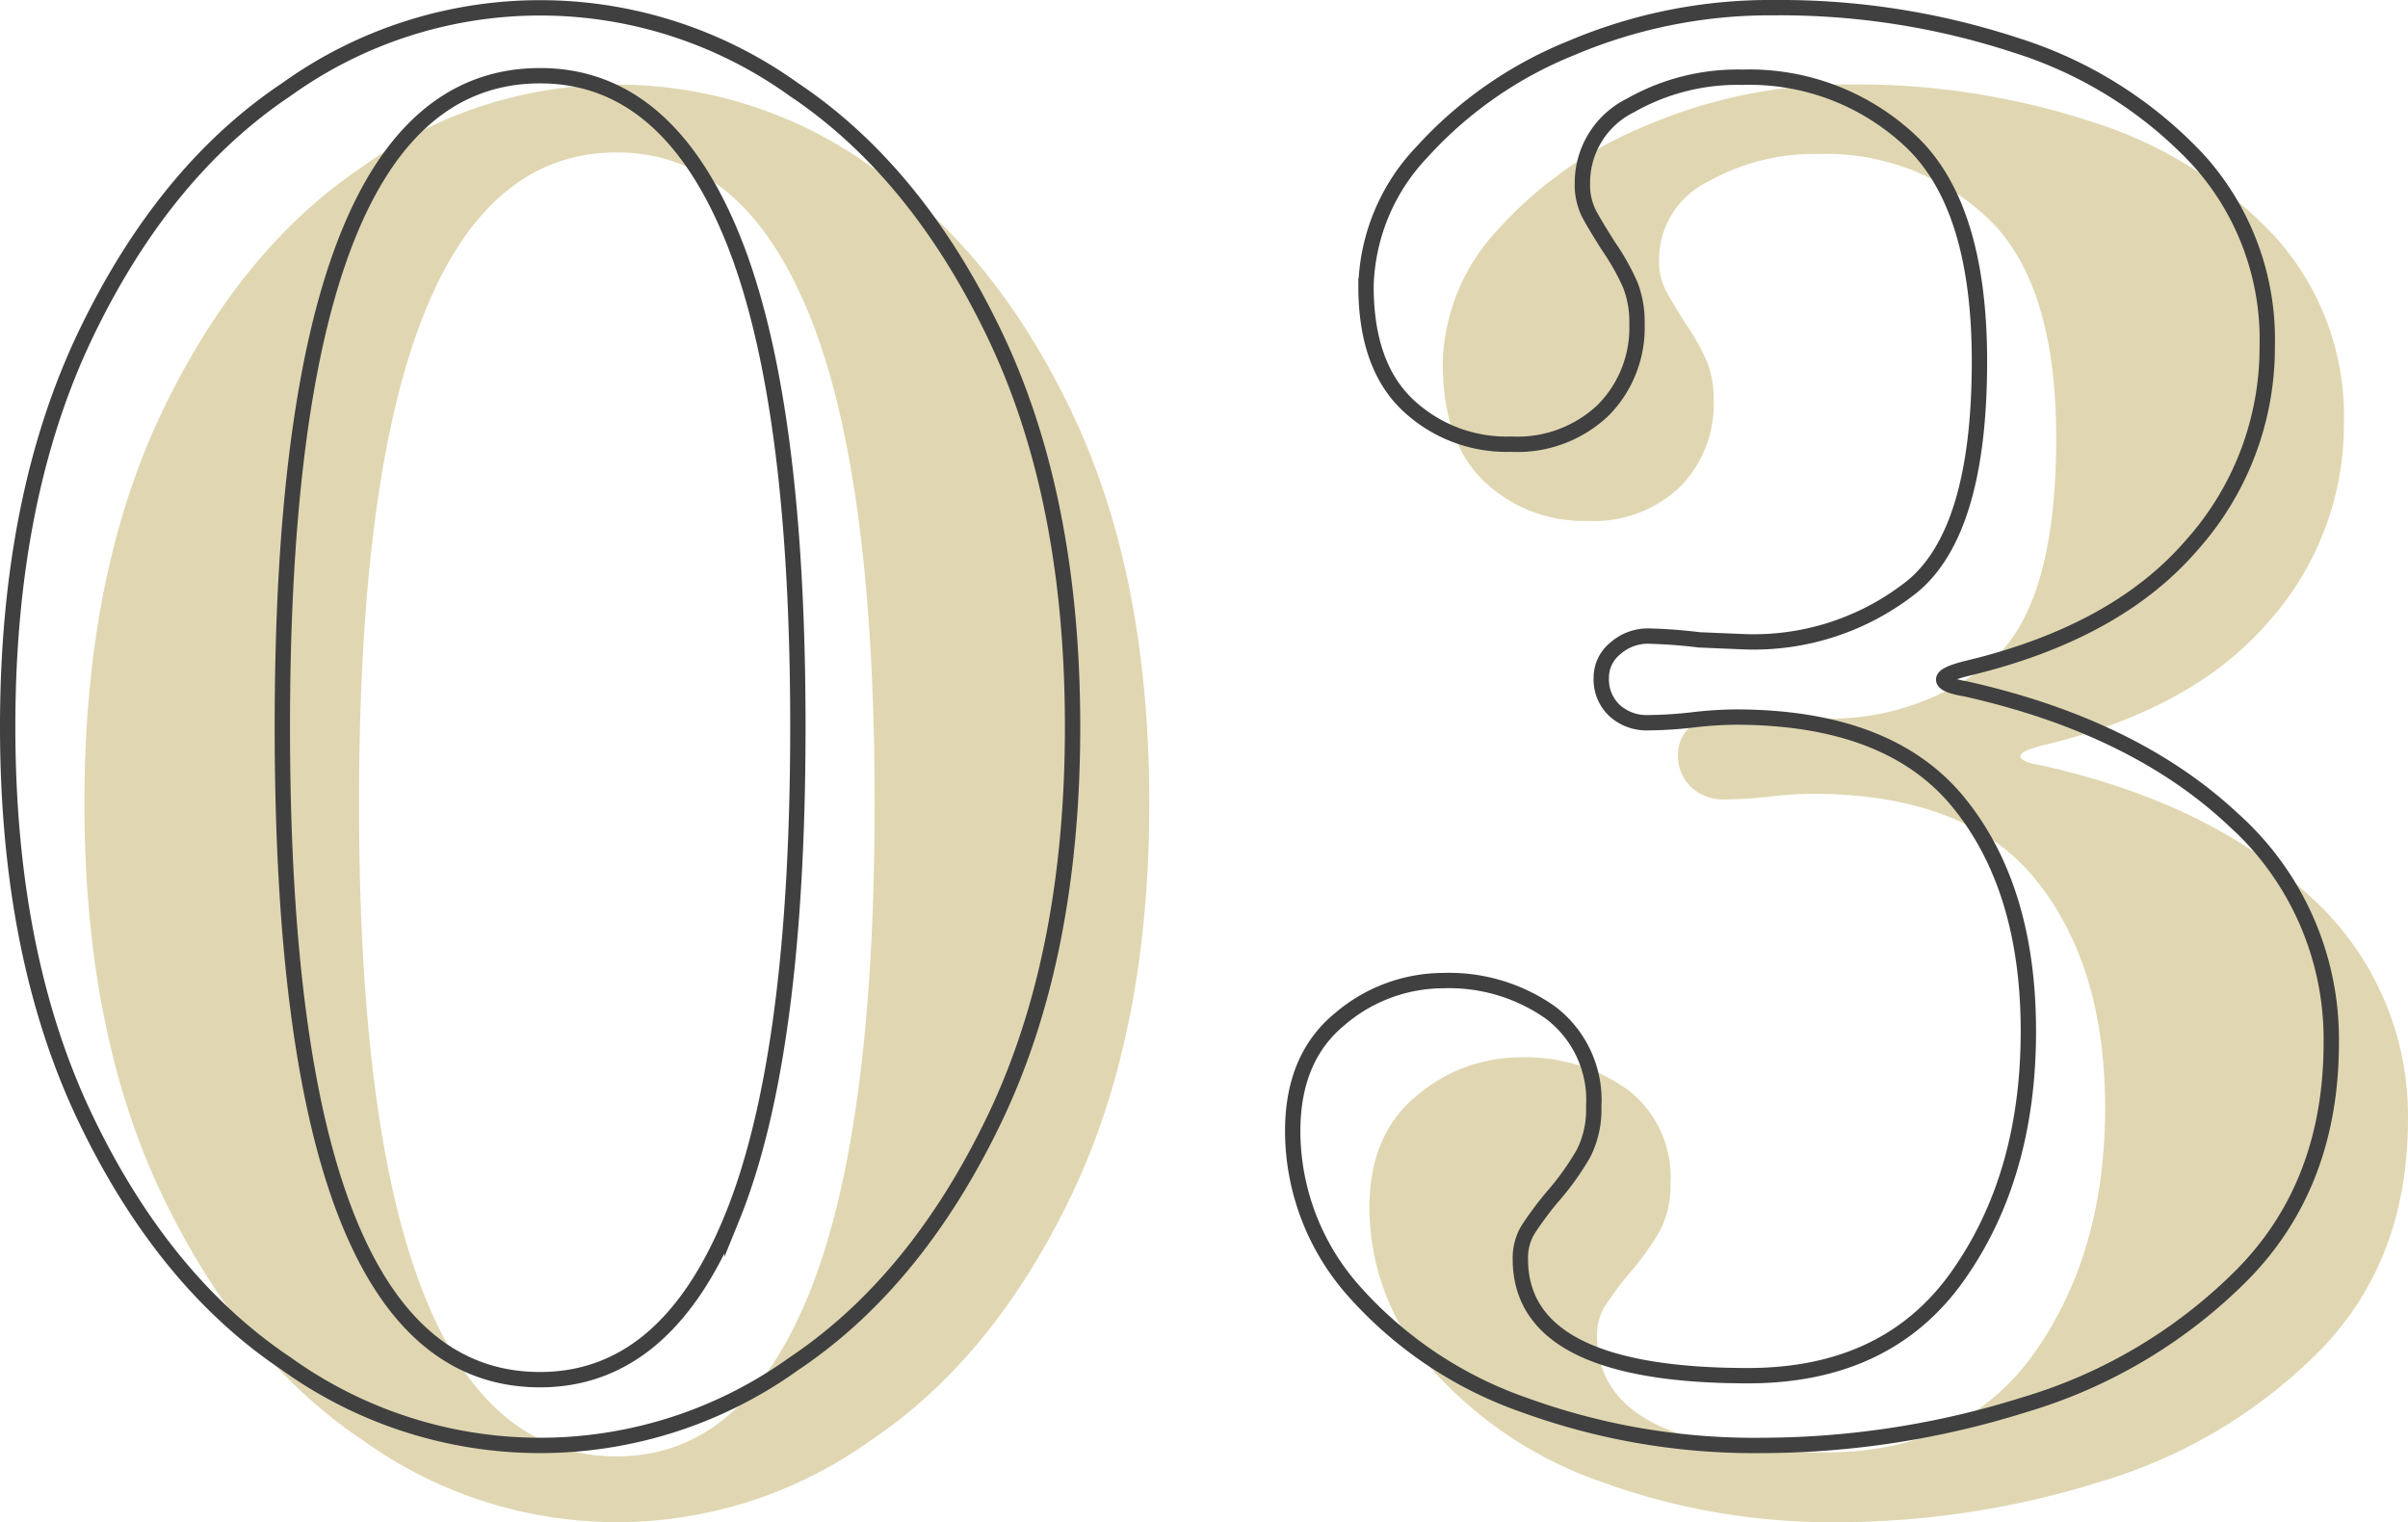
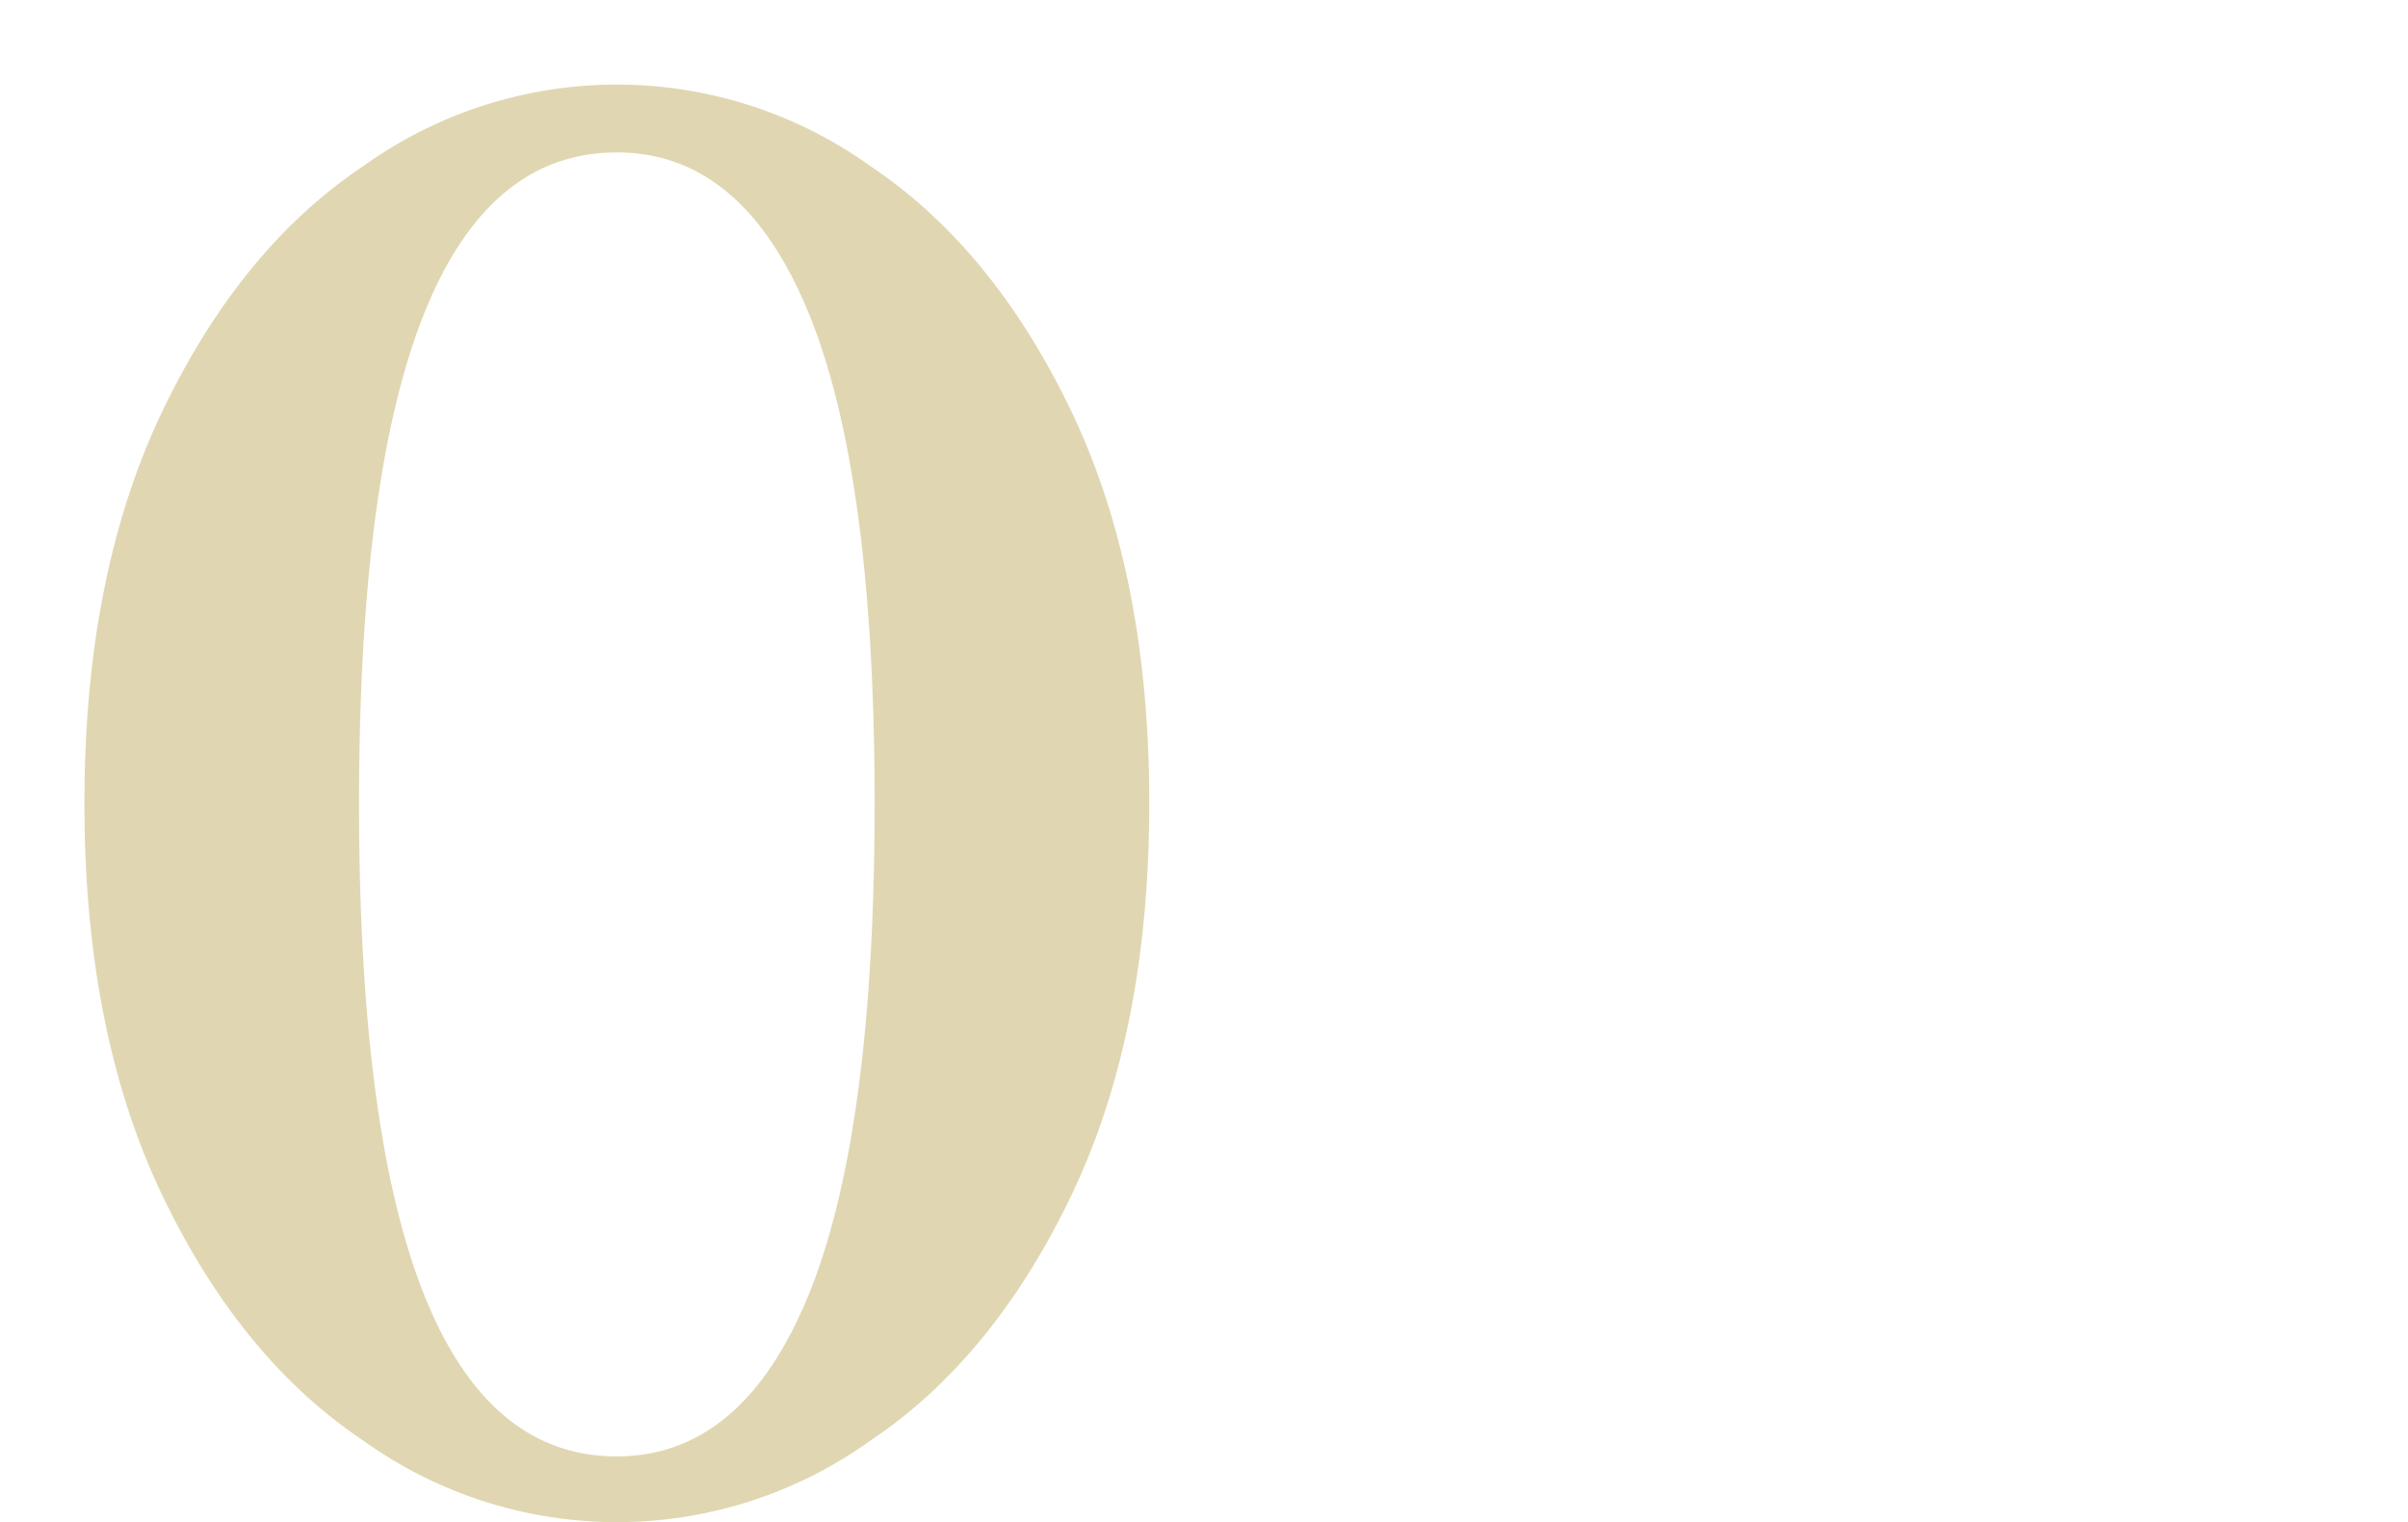
<svg xmlns="http://www.w3.org/2000/svg" width="156.936" height="99.198" viewBox="0 0 156.936 99.198">
  <g id="グループ_618" data-name="グループ 618" transform="translate(-12919.38 -10744.307)">
    <g id="グループ_595" data-name="グループ 595" transform="translate(11696 4518)">
      <g id="グループ_592" data-name="グループ 592">
        <g id="グループ_591" data-name="グループ 591">
          <path id="パス_1554" data-name="パス 1554" d="M1247.027,6320.167q-7.971-5.336-13.059-15.941t-5.088-25.567q0-14.958,5.088-25.566t13.059-15.941a28.355,28.355,0,0,1,33.108,0q7.969,5.334,13.059,15.941t5.089,25.566q0,14.962-5.089,25.567t-13.059,15.941A28.358,28.358,0,0,1,1247.027,6320.167Zm29.061-9.5q4.291-10.544,4.292-32t-4.292-31.942q-4.293-10.483-12.507-10.484-16.8,0-16.8,42.426,0,42.552,16.8,42.549,8.214-.008,12.507-10.553Z" fill="#e0d7b2" />
-           <path id="パス_1555" data-name="パス 1555" d="M1355.055,6275.594q0,.367,1.472.613,10.913,2.454,17.35,8.461a19.224,19.224,0,0,1,6.438,14.592q0,9.2-5.763,15.082a33.428,33.428,0,0,1-14.285,8.522,57.206,57.206,0,0,1-16.983,2.637,43.859,43.859,0,0,1-15.573-2.637,26.472,26.472,0,0,1-11.036-7.356,15.725,15.725,0,0,1-4.046-10.484q0-4.783,3.065-7.3a10.4,10.4,0,0,1,6.744-2.514,11.451,11.451,0,0,1,6.99,2.085,7.146,7.146,0,0,1,2.82,6.13,6.312,6.312,0,0,1-.674,3.065,17.911,17.911,0,0,1-2.024,2.82,21.648,21.648,0,0,0-1.594,2.146,3.553,3.553,0,0,0-.49,1.9q0,7.6,14.837,7.6,9.074,0,13.672-6.5t4.6-15.94q0-9.316-4.537-14.9t-14.592-5.579a25.657,25.657,0,0,0-2.758.184,26.445,26.445,0,0,1-2.882.184,3.1,3.1,0,0,1-2.207-.8,2.782,2.782,0,0,1-.859-2.146,2.438,2.438,0,0,1,.92-1.9,3.179,3.179,0,0,1,2.146-.8,32.936,32.936,0,0,1,3.311.246l2.943.123a16.588,16.588,0,0,0,10.974-3.619q4.352-3.615,4.353-14.652,0-10.053-4.414-14.285a15.323,15.323,0,0,0-11.036-4.231,14.11,14.11,0,0,0-7.3,1.84,5.618,5.618,0,0,0-3.127,5.027,4.222,4.222,0,0,0,.429,2.023q.429.8,1.288,2.146a15.318,15.318,0,0,1,1.41,2.514,6.628,6.628,0,0,1,.429,2.513,7.635,7.635,0,0,1-2.207,5.641,8.117,8.117,0,0,1-6.008,2.208,9.383,9.383,0,0,1-6.745-2.575q-2.7-2.574-2.7-7.725a13.165,13.165,0,0,1,3.617-8.706,26.5,26.5,0,0,1,9.748-6.8,33.176,33.176,0,0,1,13.244-2.638,49.2,49.2,0,0,1,15.756,2.453,27.557,27.557,0,0,1,11.833,7.418,17.432,17.432,0,0,1,4.537,12.2,19.3,19.3,0,0,1-4.905,12.937q-4.905,5.7-14.592,8.031Q1355.055,6275.227,1355.055,6275.594Z" fill="#e0d7b2" />
        </g>
      </g>
      <g id="グループ_594" data-name="グループ 594">
        <g id="グループ_593" data-name="グループ 593">
-           <path id="パス_1556" data-name="パス 1556" d="M1242.027,6315.167q-7.971-5.336-13.059-15.941t-5.088-25.567q0-14.958,5.088-25.566t13.059-15.941a28.355,28.355,0,0,1,33.108,0q7.969,5.334,13.059,15.941t5.089,25.566q0,14.962-5.089,25.567t-13.059,15.941a28.359,28.359,0,0,1-33.108,0Zm29.061-9.5q4.291-10.544,4.292-32t-4.292-31.942q-4.293-10.483-12.507-10.484-16.8,0-16.8,42.426,0,42.552,16.8,42.549,8.214-.008,12.507-10.553Z" fill="none" stroke="#404040" stroke-miterlimit="10" stroke-width="1" />
-           <path id="パス_1557" data-name="パス 1557" d="M1350.055,6270.594q0,.367,1.472.613,10.913,2.454,17.35,8.461a19.224,19.224,0,0,1,6.438,14.592q0,9.2-5.763,15.082a33.422,33.422,0,0,1-14.285,8.521,57.222,57.222,0,0,1-16.983,2.637,43.838,43.838,0,0,1-15.573-2.636,26.473,26.473,0,0,1-11.036-7.357,15.725,15.725,0,0,1-4.046-10.484q0-4.783,3.065-7.3a10.4,10.4,0,0,1,6.744-2.514,11.46,11.46,0,0,1,6.99,2.085,7.147,7.147,0,0,1,2.82,6.13,6.31,6.31,0,0,1-.674,3.064,17.871,17.871,0,0,1-2.024,2.821,21.64,21.64,0,0,0-1.594,2.146,3.555,3.555,0,0,0-.49,1.9q0,7.6,14.837,7.6,9.074,0,13.672-6.5t4.6-15.94q0-9.316-4.537-14.9t-14.592-5.579a25.657,25.657,0,0,0-2.758.184,26.568,26.568,0,0,1-2.882.184,3.1,3.1,0,0,1-2.207-.8,2.784,2.784,0,0,1-.859-2.146,2.437,2.437,0,0,1,.92-1.9,3.179,3.179,0,0,1,2.146-.8,33.082,33.082,0,0,1,3.311.246l2.943.123a16.585,16.585,0,0,0,10.974-3.618q4.352-3.616,4.353-14.653,0-10.053-4.414-14.285a15.324,15.324,0,0,0-11.036-4.231,14.125,14.125,0,0,0-7.3,1.84,5.619,5.619,0,0,0-3.127,5.026,4.224,4.224,0,0,0,.429,2.023q.429.8,1.288,2.146a15.369,15.369,0,0,1,1.41,2.515,6.622,6.622,0,0,1,.429,2.513,7.635,7.635,0,0,1-2.207,5.642,8.117,8.117,0,0,1-6.008,2.207,9.376,9.376,0,0,1-6.745-2.575q-2.7-2.575-2.7-7.726a13.165,13.165,0,0,1,3.617-8.706,26.486,26.486,0,0,1,9.748-6.8,33.168,33.168,0,0,1,13.244-2.638,49.19,49.19,0,0,1,15.756,2.454,27.565,27.565,0,0,1,11.833,7.418,17.433,17.433,0,0,1,4.537,12.2,19.3,19.3,0,0,1-4.905,12.937q-4.9,5.7-14.592,8.031Q1350.055,6270.227,1350.055,6270.594Z" fill="none" stroke="#404040" stroke-miterlimit="10" stroke-width="1" />
-         </g>
+           </g>
      </g>
    </g>
  </g>
</svg>